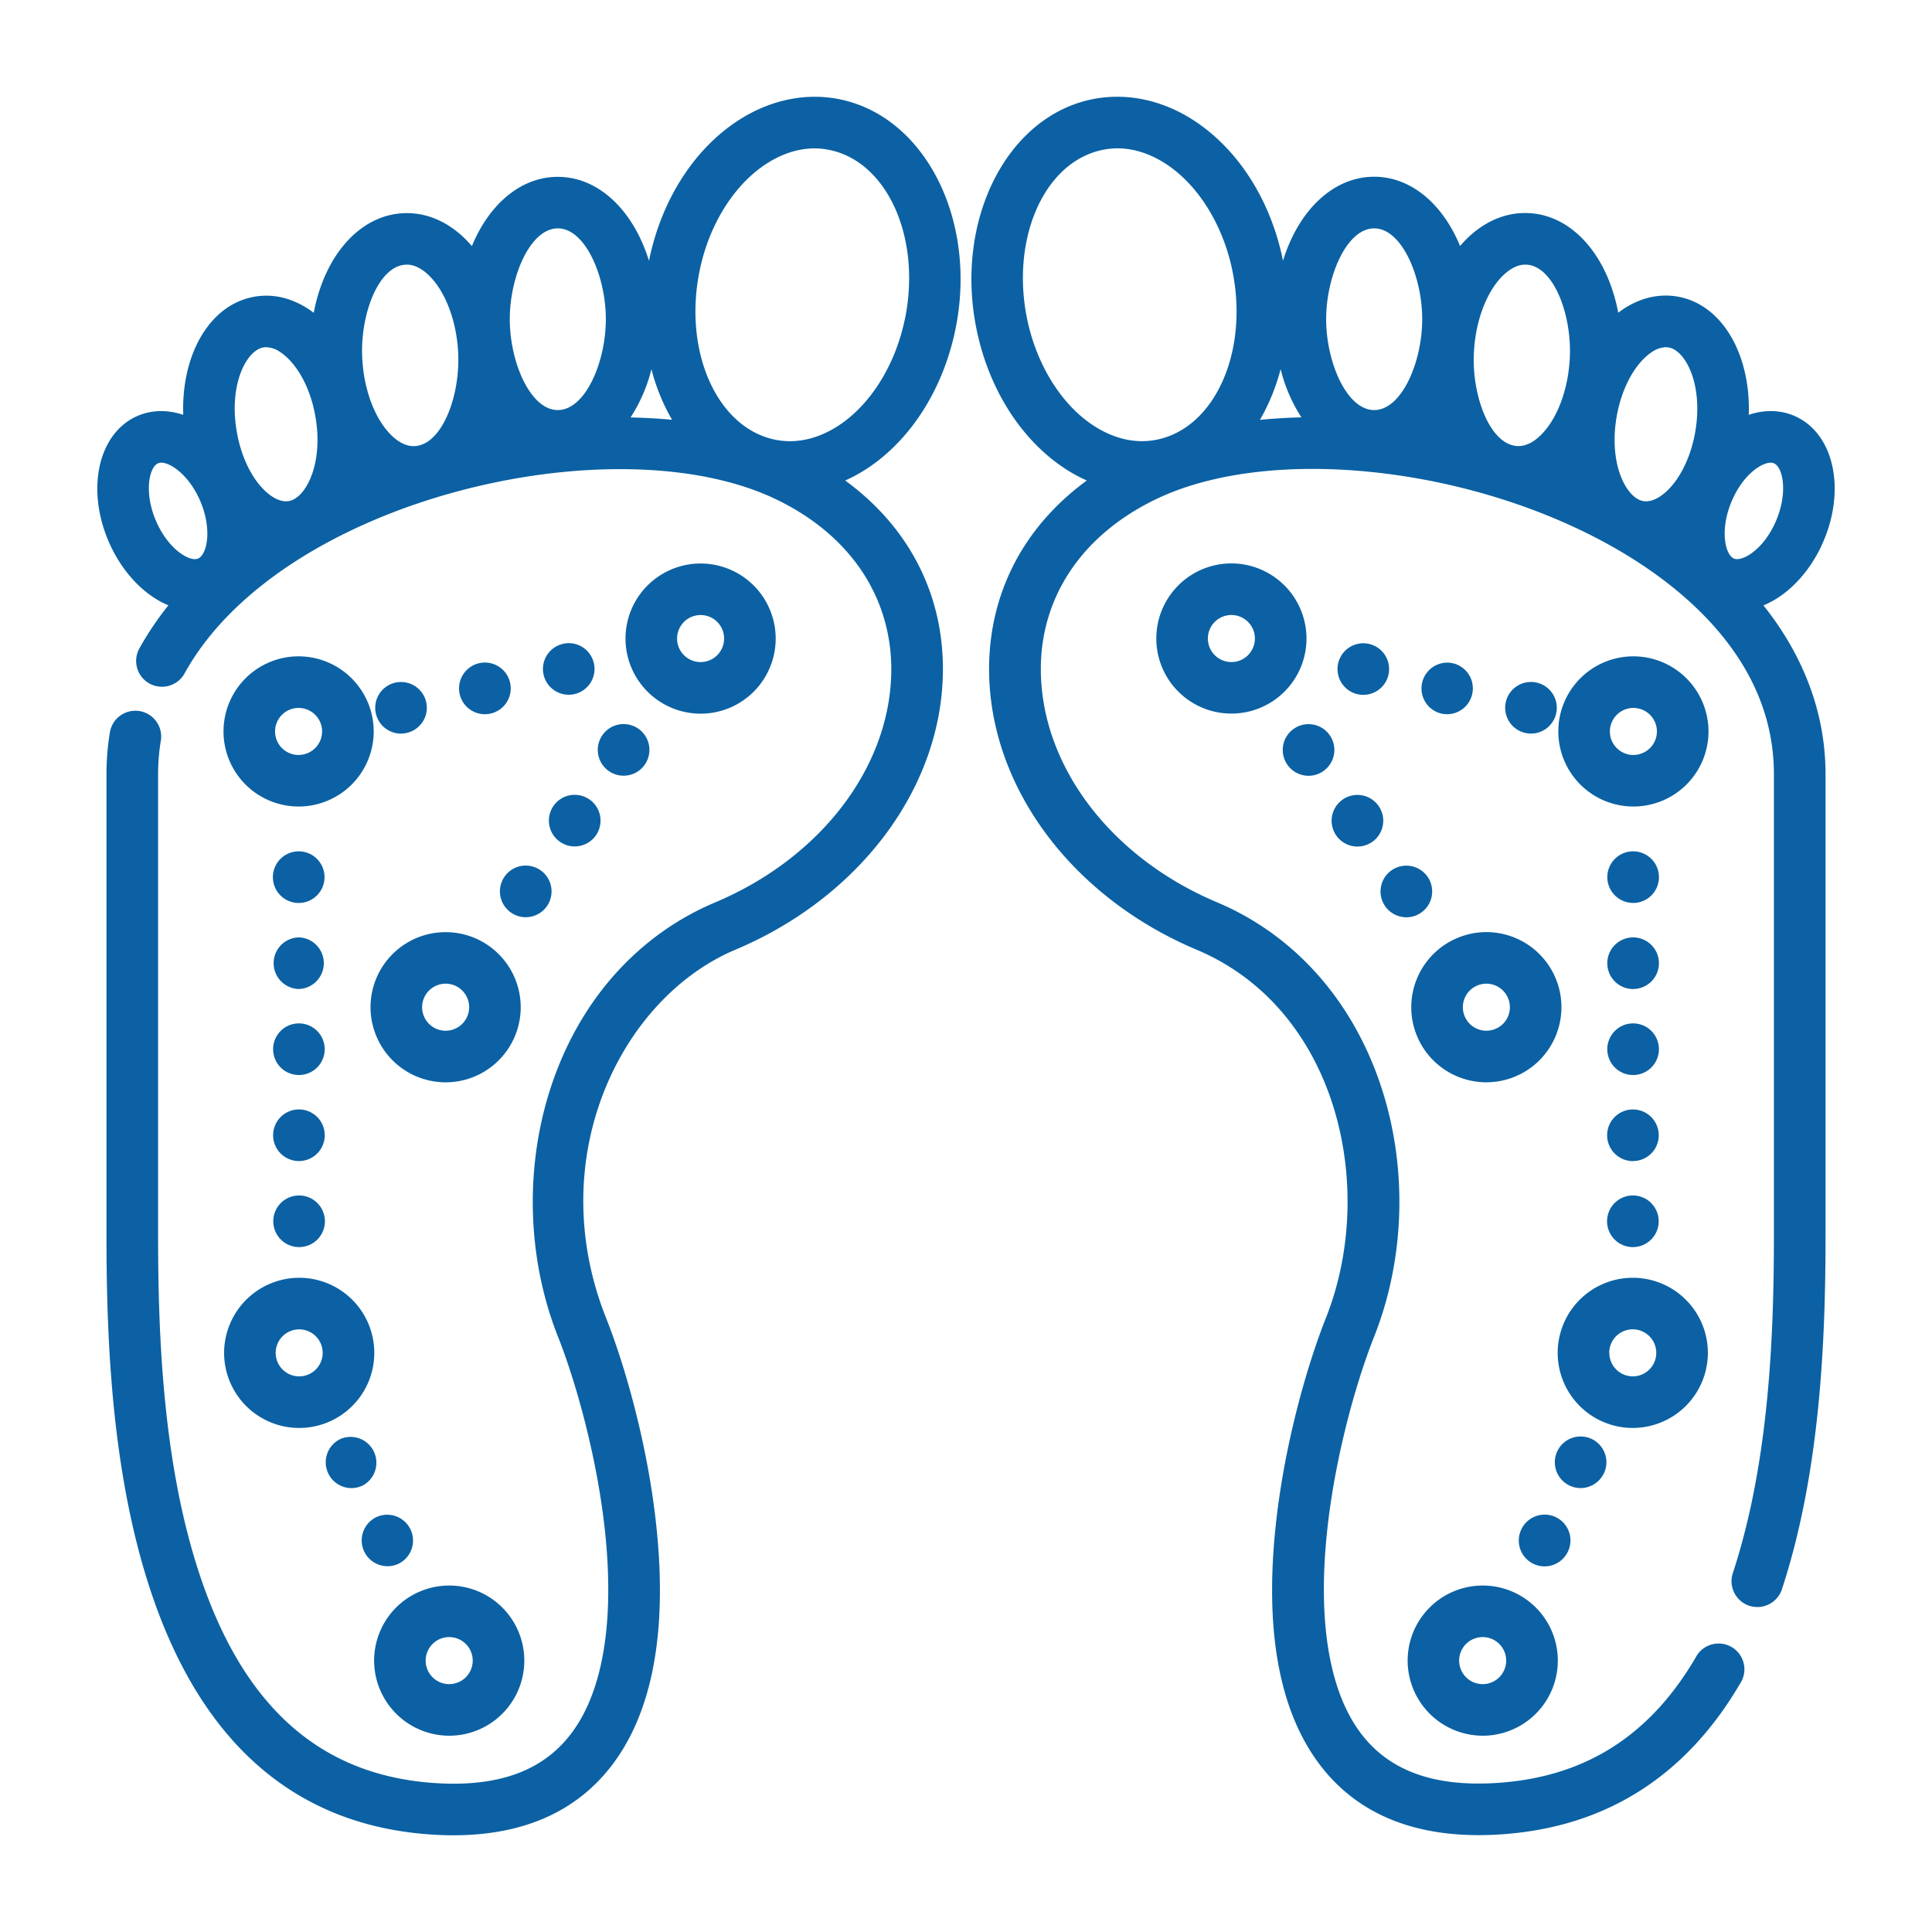
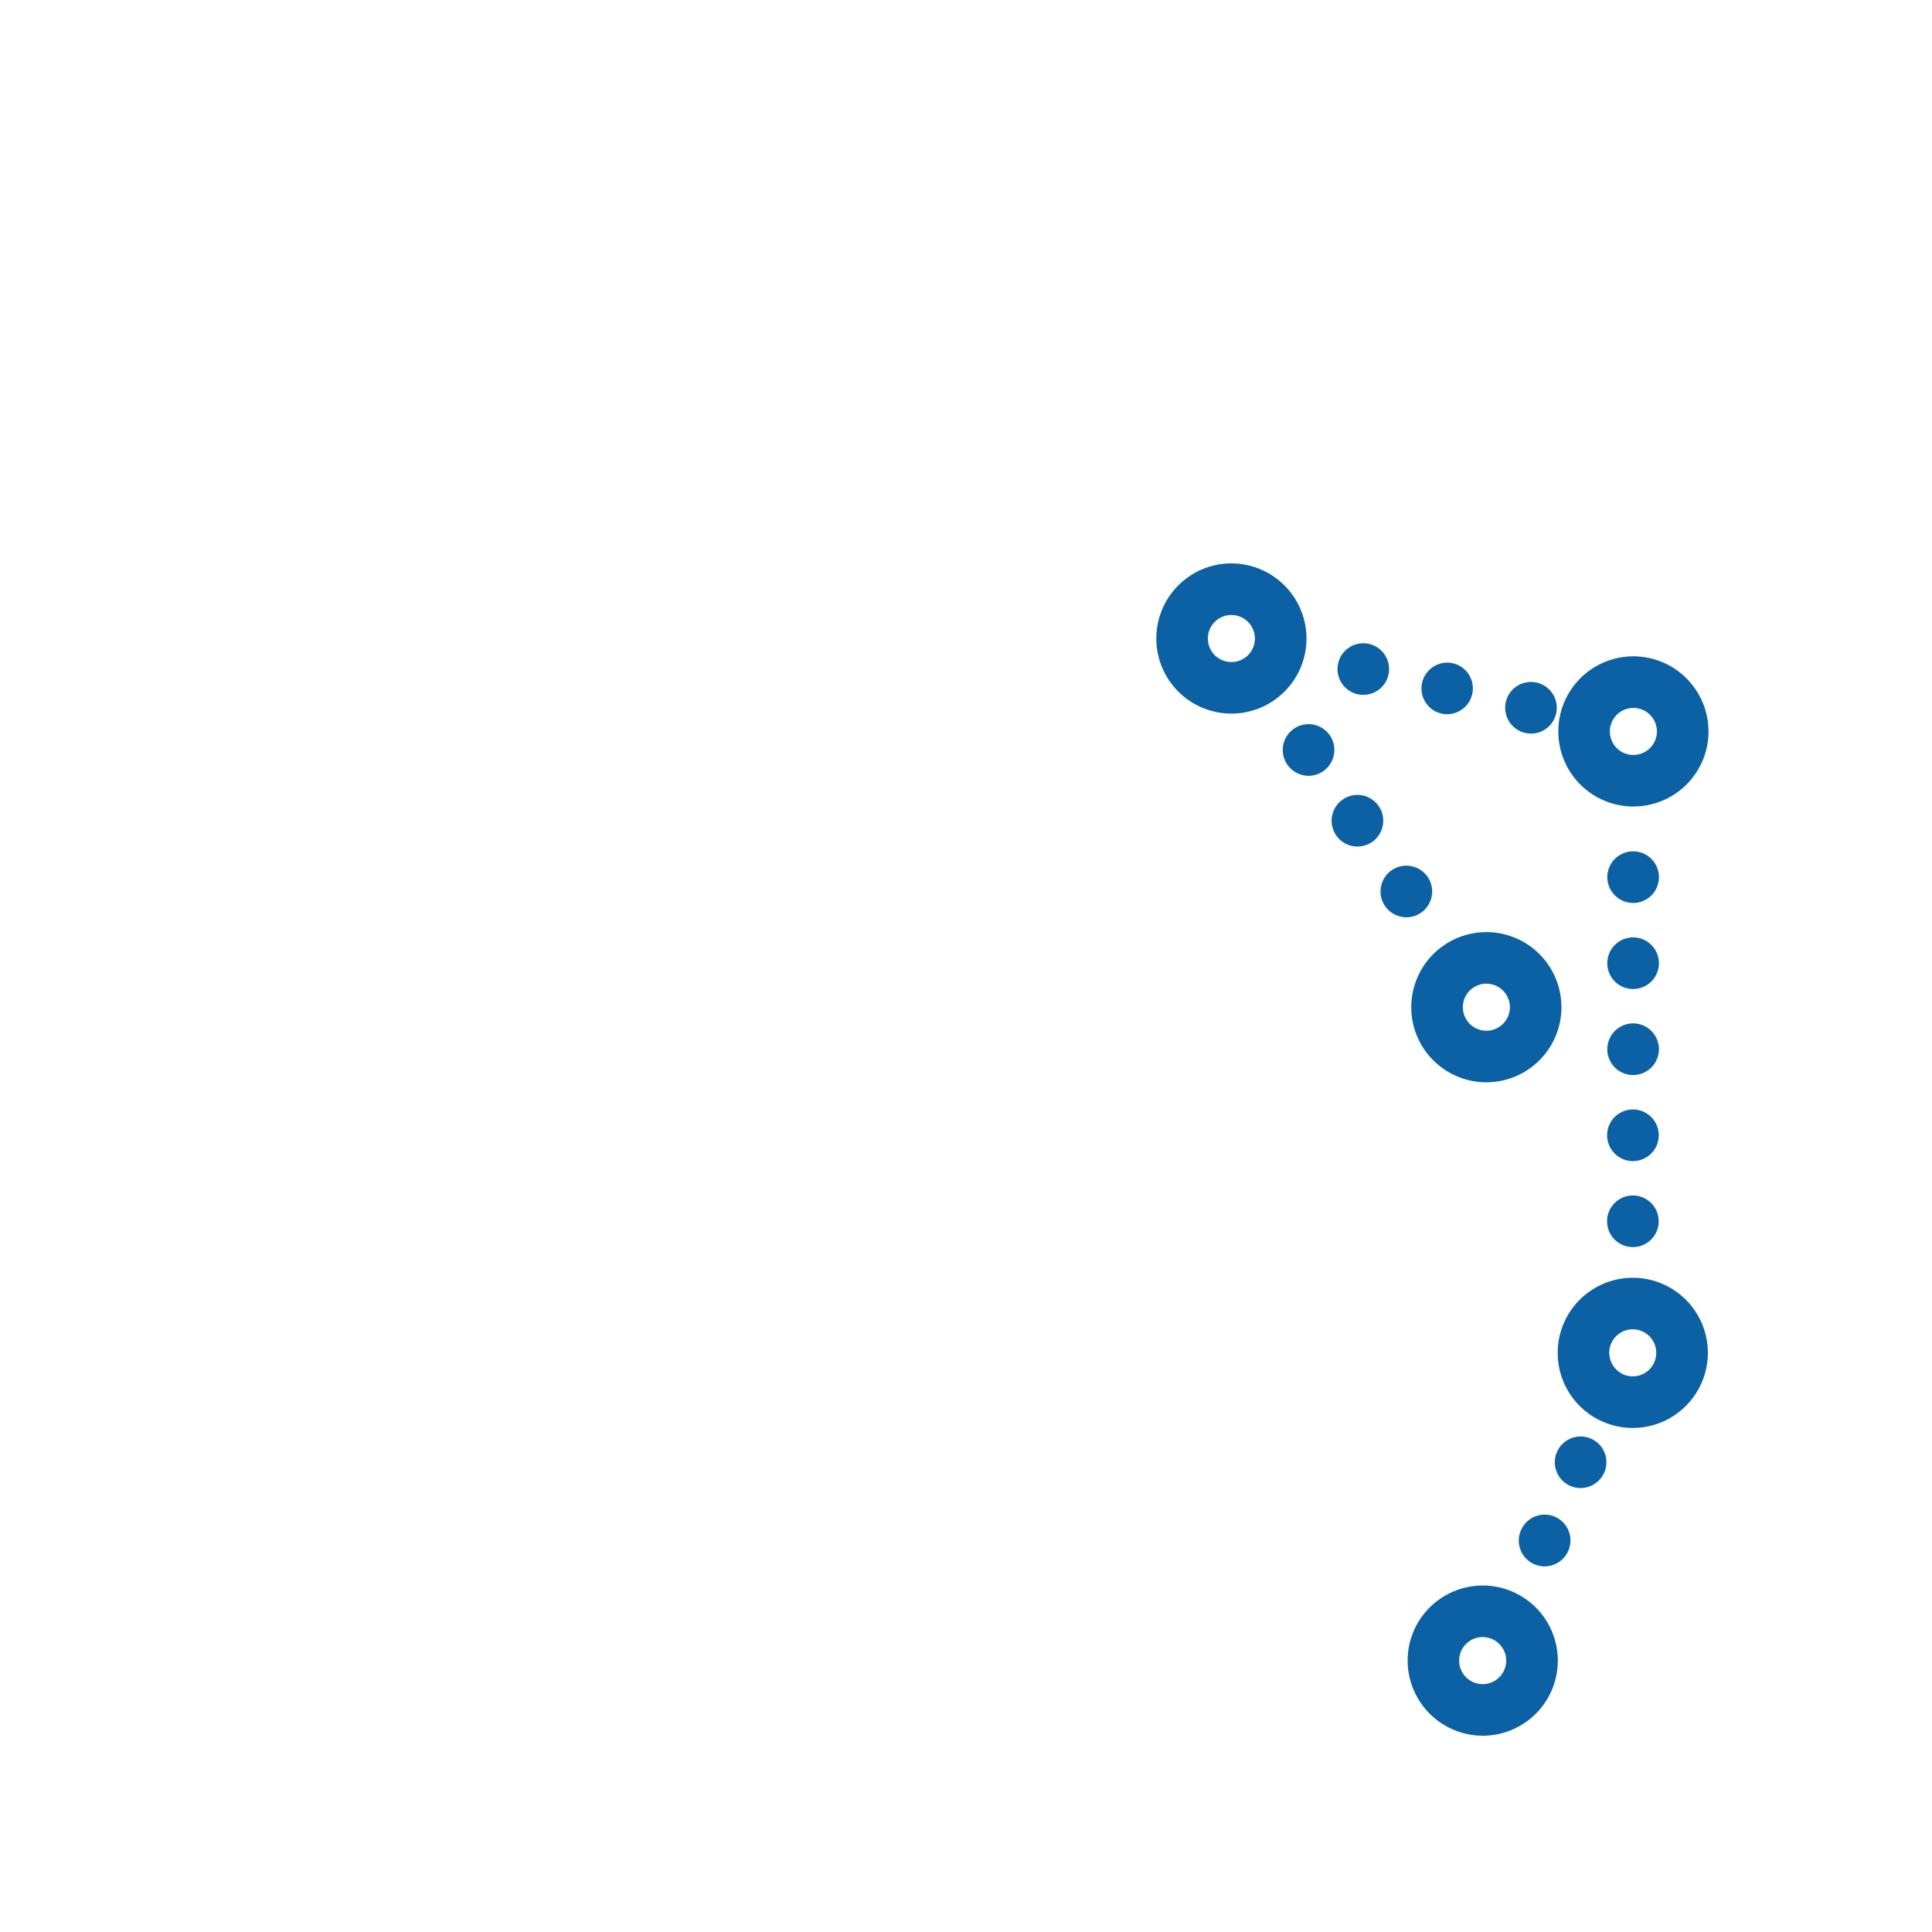
<svg xmlns="http://www.w3.org/2000/svg" id="Camada_1" data-name="Camada 1" viewBox="0 0 952 952">
  <defs>
    <style>.cls-1{fill:#0b61a3;}</style>
  </defs>
-   <path class="cls-1" d="M415.52,49.31c-17-4-35.22-.52-51.24,9.72-22.06,14.09-38.23,39.22-44.4,69l-.09.52c-7.56-24.61-24.62-41.41-44.93-41.41-18.24,0-33.86,13.54-42.33,34.13a54.2,54.2,0,0,0-5.12-5.27c-8.69-7.76-18.76-11.54-29.11-10.92-21.59,1.28-38.49,21.41-43.71,49.06-.66-.51-1.32-1-2-1.45-8.91-6.06-18.63-8.24-28.12-6.31C103,150.68,89.3,175,90.29,204.41c-8.4-2.85-17-2.38-24.26,1.36-18.35,9.47-23.54,37-11.81,62.59,6.46,14.1,17.09,25.12,28.76,29.91a152,152,0,0,0-14.16,21,12.72,12.72,0,1,0,22.24,12.34c47.61-85.77,211.56-123.69,291.05-85.71C419.24,263.6,440,295,439.16,332c-1.09,46.69-35.14,90.9-86.73,112.65-38.23,16.11-67,48.47-81,91.1-13,39.68-11.73,84.58,3.62,123.18,8.1,20.41,19,57.65,23.05,95.46,4.68,43.87-.8,78-15.85,98.76-13.88,19.14-36,27.49-67.63,25.48C158.4,875,120.47,841.71,98.65,776.71c-18.39-54.8-20.75-118.56-20.75-168V381.45A101.33,101.33,0,0,1,79.25,365a12.71,12.71,0,0,0-10.47-14.61h0a12.72,12.72,0,0,0-14.63,10.47,126.73,126.73,0,0,0-1.68,20.59V608.72c0,51.37,2.51,117.8,22.07,176.08C99.66,859.66,146.25,899.75,213,904q5.3.35,10.36.34c35.28,0,62-12.18,79.47-36.27,19.07-26.28,26-65.45,20.55-116.39-4.3-40.32-15.59-79.21-24.71-102.16C267.16,570.26,306.14,491.7,362.3,468c60.81-25.62,101-78.8,102.29-135.49.91-38.77-16.35-72.54-48.12-95.74a75.64,75.64,0,0,0,9.88-5.3c22-14.09,38.24-39.22,44.39-68.95C481.68,109.78,456.91,59,415.52,49.31ZM331.16,206.86c-6.65-.65-13.48-1-20.45-1.17A78,78,0,0,0,321,181.91,98.66,98.66,0,0,0,331.16,206.86Zm-56.3-94.33c13.55,0,23.67,23.63,23.67,44.76s-10.12,44.77-23.67,44.77-23.66-23.63-23.66-44.77S261.31,112.53,274.86,112.53Zm-75,17.89c3.49-.2,7.07,1.31,10.64,4.5,8.55,7.64,14.4,22.48,15.26,38.71,1.11,21.14-7.78,45.39-21.36,46.19-3.47.21-7.07-1.3-10.64-4.49-8.55-7.65-14.4-22.48-15.26-38.72C177.35,155.48,186.24,131.22,199.82,130.42Zm-70.29,40.83a8.92,8.92,0,0,1,1.63-.16,12.92,12.92,0,0,1,7.15,2.58c8,5.45,14.56,17.4,17,31.19,4.23,23.57-4.61,40.35-12.8,42-2.67.54-5.62-.28-8.78-2.42-8-5.45-14.55-17.4-17-31.19C112.51,189.7,121.33,172.91,129.53,171.25ZM77.69,228.38a3.92,3.92,0,0,1,1.8-.39,8.42,8.42,0,0,1,2.67.51c4.42,1.53,11.26,7,16,17.22,6.51,14.22,4.11,27.11-.34,29.4-1.09.57-2.6.53-4.47-.12-4.41-1.53-11.25-6.95-16-17.22C70.84,243.57,73.25,230.67,77.69,228.38Zm368.15-71c-4.71,22.72-17.11,42.41-33.18,52.68-7.22,4.6-18.58,9.45-31.77,6.37-28.06-6.55-44.26-43.92-36.1-83.3C349.5,110.42,361.9,90.73,378,80.47c5.64-3.6,13.81-7.35,23.4-7.35a36.37,36.37,0,0,1,8.37,1c28.07,6.55,44.26,43.92,36.1,83.3Z" />
-   <path class="cls-1" d="M345.22,351.67a37,37,0,1,0-37-37,37.06,37.06,0,0,0,37,37Zm0-48.61a11.59,11.59,0,1,1-11.59,11.58A11.6,11.6,0,0,1,345.22,303.06ZM147.14,323.41a37,37,0,1,0,37,37,37.06,37.06,0,0,0-37-37Zm0,48.61a11.59,11.59,0,1,1,11.58-11.59A11.6,11.6,0,0,1,147.14,372Zm72.44,161.3a37,37,0,1,0-37-37A37.05,37.05,0,0,0,219.58,533.32Zm0-48.61A11.59,11.59,0,1,1,208,496.3,11.6,11.6,0,0,1,219.58,484.71ZM110.43,666.63a37,37,0,1,0,37-37,37.07,37.07,0,0,0-37,37Zm37-11.58a11.58,11.58,0,1,1-11.59,11.58A11.6,11.6,0,0,1,147.46,655.05Zm73.92,200.23a37,37,0,1,0-37-37,37.06,37.06,0,0,0,37,37Zm0-48.6a11.59,11.59,0,1,1-11.6,11.58,11.6,11.6,0,0,1,11.6-11.58ZM248.6,432a12.72,12.72,0,1,0,17.7-3.22A12.72,12.72,0,0,0,248.6,432Zm41.81-38.08a12.7,12.7,0,0,0-17.68,3.2l0,0a12.72,12.72,0,1,0,17.7-3.22Zm6.41-31.65a12.72,12.72,0,1,0,17.7-3.22,12.72,12.72,0,0,0-17.7,3.22ZM147.18,419.5a12.72,12.72,0,1,0,12.73,12.71A12.71,12.71,0,0,0,147.18,419.5Zm.1,84.78A12.7,12.7,0,0,0,134.58,517v0a12.72,12.72,0,0,0,12.7,12.72h0a12.72,12.72,0,0,0,0-25.44Zm0,42.4a12.72,12.72,0,1,0,12.74,12.7,12.71,12.71,0,0,0-12.74-12.7Zm-.08-84.78a12.72,12.72,0,0,0,0,25.43h0a12.72,12.72,0,0,0,0-25.43ZM134.66,601.8a12.72,12.72,0,1,0,12.7-12.73,12.71,12.71,0,0,0-12.7,12.73v0Zm101.42-275a12.73,12.73,0,1,0,15.25,9.53,12.72,12.72,0,0,0-15.25-9.53Zm41.31-9.54a12.7,12.7,0,0,0-9.53,15.23v0a12.71,12.71,0,1,0,9.53-15.25Zm-79.77,44.2a12.27,12.27,0,0,0,2.89-.34A12.7,12.7,0,0,0,210,345.93v0a12.71,12.71,0,0,0-15.22-9.55h0a12.72,12.72,0,0,0,2.85,25.12ZM173.2,733.26a13,13,0,0,0,5.31-1.16A12.72,12.72,0,0,0,167.9,709h0a12.72,12.72,0,0,0,5.32,24.27Zm17.73,38.51a13,13,0,0,0,5.31-1.16,12.72,12.72,0,0,0-10.61-23.12h0a12.71,12.71,0,0,0-6.24,16.86h0a12.7,12.7,0,0,0,11.57,7.4ZM897.78,268.36c11.73-25.62,6.54-53.12-11.81-62.59-7.26-3.74-15.86-4.22-24.26-1.36,1-29.37-12.7-53.74-34.19-58.09-9.49-1.92-19.22.26-28.13,6.31-.67.46-1.33,1-2,1.45-5.21-27.64-22.11-47.77-43.71-49.05-10.35-.62-20.41,3.16-29.1,10.92a55.5,55.5,0,0,0-5.13,5.27c-8.46-20.59-24.08-34.13-42.33-34.13-20.31,0-37.37,16.79-44.92,41.41,0-.18-.06-.35-.1-.52C626,98.25,609.78,73.11,587.72,59c-16-10.24-34.23-13.69-51.25-9.72-41.38,9.67-66.15,60.47-55.22,113.24,6.16,29.73,22.35,54.86,44.4,68.95a76.2,76.2,0,0,0,9.88,5.3c-31.76,23.2-49,57-48.12,95.74,1.32,56.69,41.48,109.87,102.28,135.49,69.57,29.32,89.08,117.49,63.65,181.45-9.12,22.95-20.41,61.84-24.71,102.15-5.44,51,1.48,90.11,20.55,116.4,17.48,24.09,44.18,36.27,79.47,36.27q5.05,0,10.35-.34c52.11-3.28,92.23-28.75,119.23-75.69a12.72,12.72,0,0,0-22-12.68c-22.8,39.63-55.12,60.23-98.79,63-31.63,2-53.74-6.34-67.63-25.48-15-20.73-20.53-54.89-15.85-98.75,4-37.81,14.94-75.06,23.06-95.46,15.34-38.6,16.66-83.5,3.61-123.19-14-42.63-42.79-75-81-91.1-51.59-21.74-85.64-65.95-86.73-112.65-.87-37,19.92-68.34,57-86.08,58.93-28.15,164.18-14.91,234.64,29.51,31.73,20,69.56,54.66,69.56,106.08V608.72c0,48.88-2.3,112-20.26,166.5a12.73,12.73,0,0,0,24.17,8c19.08-58,21.53-123.68,21.53-174.46V381.45c0-29.74-10.61-58.07-30.6-83.15,11.7-4.78,22.38-15.8,28.85-29.94ZM869.84,228.5a8.37,8.37,0,0,1,2.67-.51,4,4,0,0,1,1.8.39c4.44,2.29,6.84,15.19.34,29.39-4.7,10.27-11.54,15.7-16,17.22-1.86.65-3.36.7-4.46.13-4.45-2.29-6.85-15.19-.34-29.4,4.69-10.26,11.52-15.69,16-17.22Zm-56.15-54.83a12.9,12.9,0,0,1,7.15-2.58,8.83,8.83,0,0,1,1.63.16c8.19,1.66,17,18.45,12.79,42-2.48,13.79-9,25.74-17,31.2-3.16,2.14-6.11,2.95-8.78,2.41-8.2-1.66-17-18.44-12.79-42,2.47-13.8,9-25.75,17-31.2Zm-72.15-38.75c3.36-3,6.72-4.52,10-4.52l.63,0c13.58.8,22.47,25.05,21.35,46.19-.86,16.24-6.7,31.06-15.25,38.71-3.58,3.2-7.19,4.7-10.65,4.5-13.57-.81-22.47-25-21.35-46.19.85-16.23,6.7-31.07,15.26-38.71Zm-64.4-22.39c13.54,0,23.66,23.63,23.66,44.76s-10.12,44.77-23.66,44.77-23.67-23.63-23.67-44.77S663.59,112.53,677.14,112.53Zm-35.87,93.13q-10.24.22-20.45,1.23a98.91,98.91,0,0,0,10.21-25,78.2,78.2,0,0,0,10.24,23.75ZM506.16,157.39c-8.17-39.38,8-76.75,36.1-83.3a36.82,36.82,0,0,1,8.37-1c9.59,0,17.76,3.76,23.4,7.36,16.07,10.26,28.47,30,33.18,52.67,8.16,39.38-8,76.75-36.11,83.3-13.18,3.08-24.54-1.77-31.76-6.38-16.07-10.26-28.47-30-33.18-52.67Z" />
  <path class="cls-1" d="M606.78,277.62a37,37,0,1,0,37,37,37.07,37.07,0,0,0-37-37Zm0,48.61a11.59,11.59,0,1,1,11.58-11.59A11.59,11.59,0,0,1,606.78,326.23Zm198.09-2.82a37,37,0,1,0,37,37,37.06,37.06,0,0,0-37-37Zm0,48.61a11.59,11.59,0,1,1,11.58-11.59A11.6,11.6,0,0,1,804.87,372ZM695.4,496.3a37,37,0,1,0,37-37A37.06,37.06,0,0,0,695.4,496.3Zm48.61,0a11.59,11.59,0,1,1-11.59-11.59A11.6,11.6,0,0,1,744,496.3Zm97.55,170.33a37,37,0,1,0-37,37A37.06,37.06,0,0,0,841.56,666.63Zm-48.61,0a11.59,11.59,0,1,1,11.59,11.58A11.6,11.6,0,0,1,793,666.63ZM730.62,855.28a37,37,0,1,0-37-37,37.07,37.07,0,0,0,37,37Zm0-48.6A11.59,11.59,0,1,1,719,818.26a11.59,11.59,0,0,1,11.58-11.58ZM693,452a12.72,12.72,0,1,0-10.48-5.49A12.82,12.82,0,0,0,693,452Zm-48.22-69.73a12.73,12.73,0,0,0,10.45-20h0a12.72,12.72,0,1,0-10.45,20Zm24.11,34.87a12.72,12.72,0,1,0-10.48-5.5h0a12.72,12.72,0,0,0,10.48,5.5ZM804.61,614.51h0a12.72,12.72,0,1,0-12.72-12.74,12.72,12.72,0,0,0,12.72,12.74Zm.08-84.79A12.72,12.72,0,1,0,792,517v0a12.71,12.71,0,0,0,12.69,12.73Zm-.05,42.4h0a12.72,12.72,0,0,0,12.72-12.71h0a12.72,12.72,0,0,0-25.44,0v0a12.72,12.72,0,0,0,12.7,12.73Zm.09-84.79h0a12.7,12.7,0,0,0,12.71-12.7v0a12.72,12.72,0,1,0-12.73,12.72Zm0-42.39h0a12.72,12.72,0,1,0-12.72-12.75v0a12.73,12.73,0,0,0,12.7,12.73ZM715.91,326.82a12.72,12.72,0,0,0-5.71,24.79,13,13,0,0,0,2.86.32,12.72,12.72,0,0,0,2.85-25.11Zm-47,15.24a12.71,12.71,0,0,0,15.25-9.52h0a12.71,12.71,0,1,0-15.24,9.53Zm85.49,19.42A12.72,12.72,0,1,0,742,345.89h0a12.73,12.73,0,0,0,9.54,15.26,13,13,0,0,0,2.86.32Zm36,364.38a12.71,12.71,0,1,0-16.88,6.21h0a12.46,12.46,0,0,0,5.3,1.18,12.74,12.74,0,0,0,11.55-7.4Zm-17.72,38.51a12.71,12.71,0,0,0-23.09-10.64h0a12.71,12.71,0,1,0,23.09,10.63Z" />
</svg>